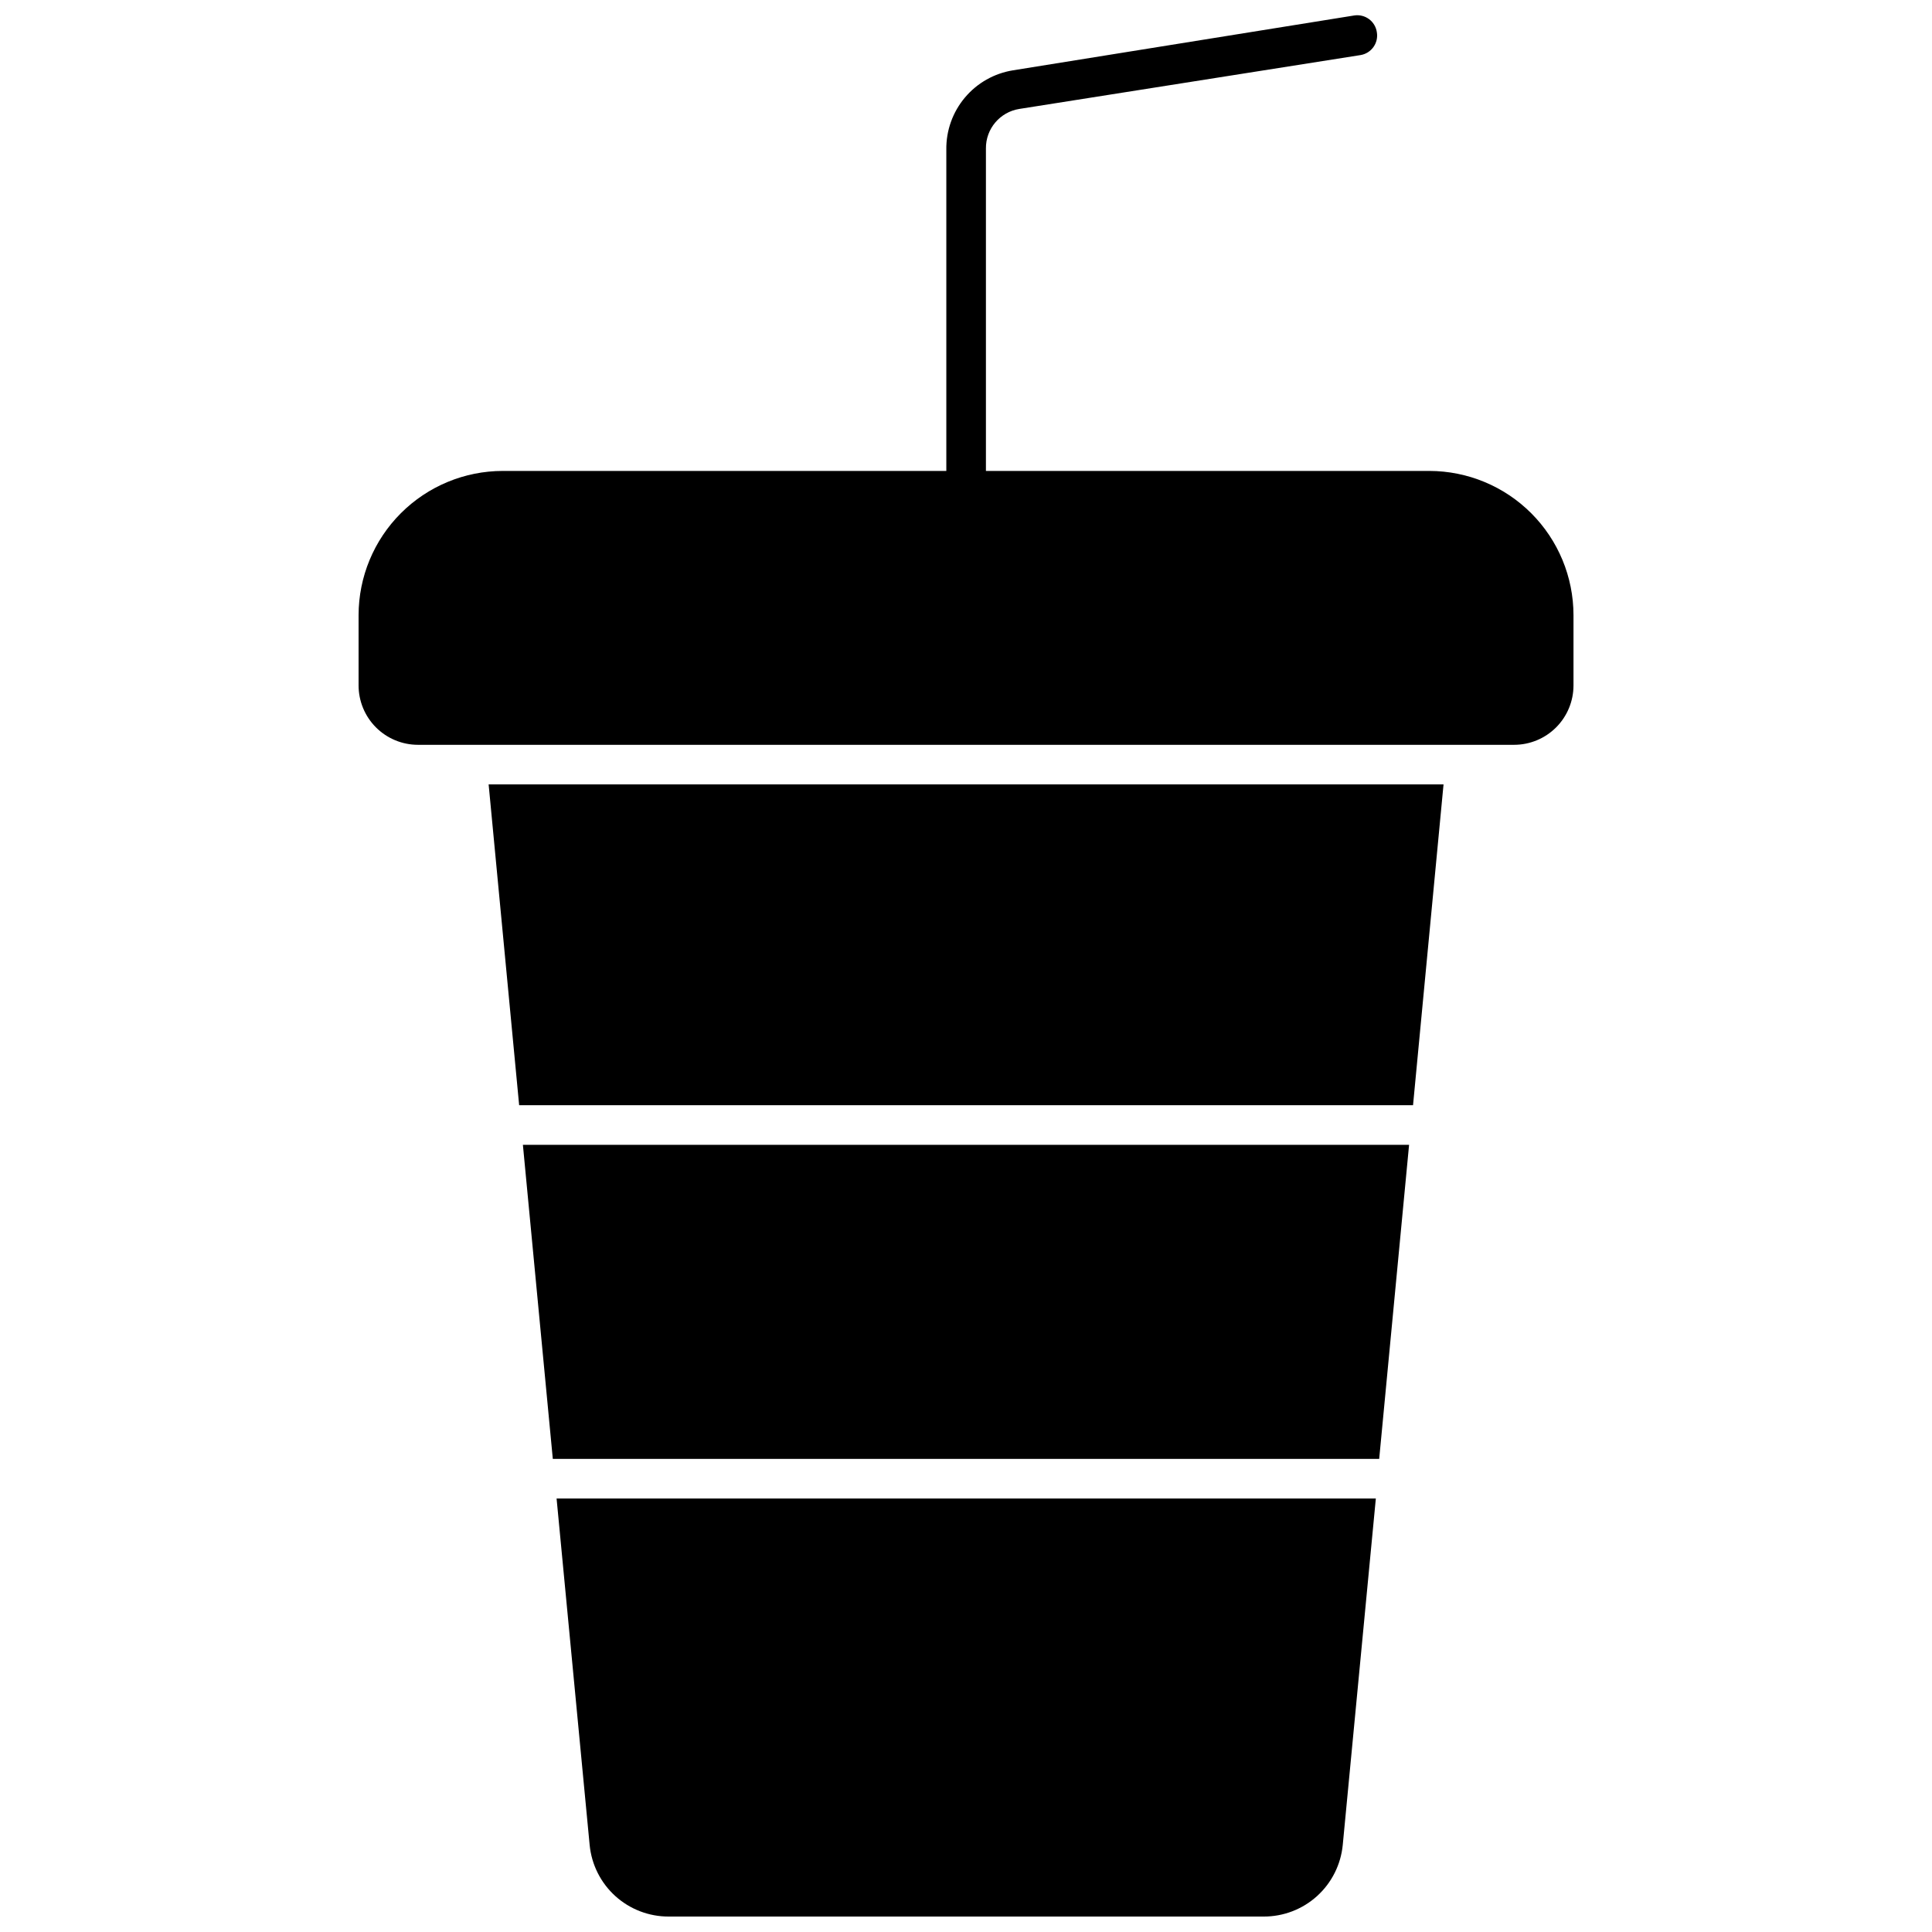
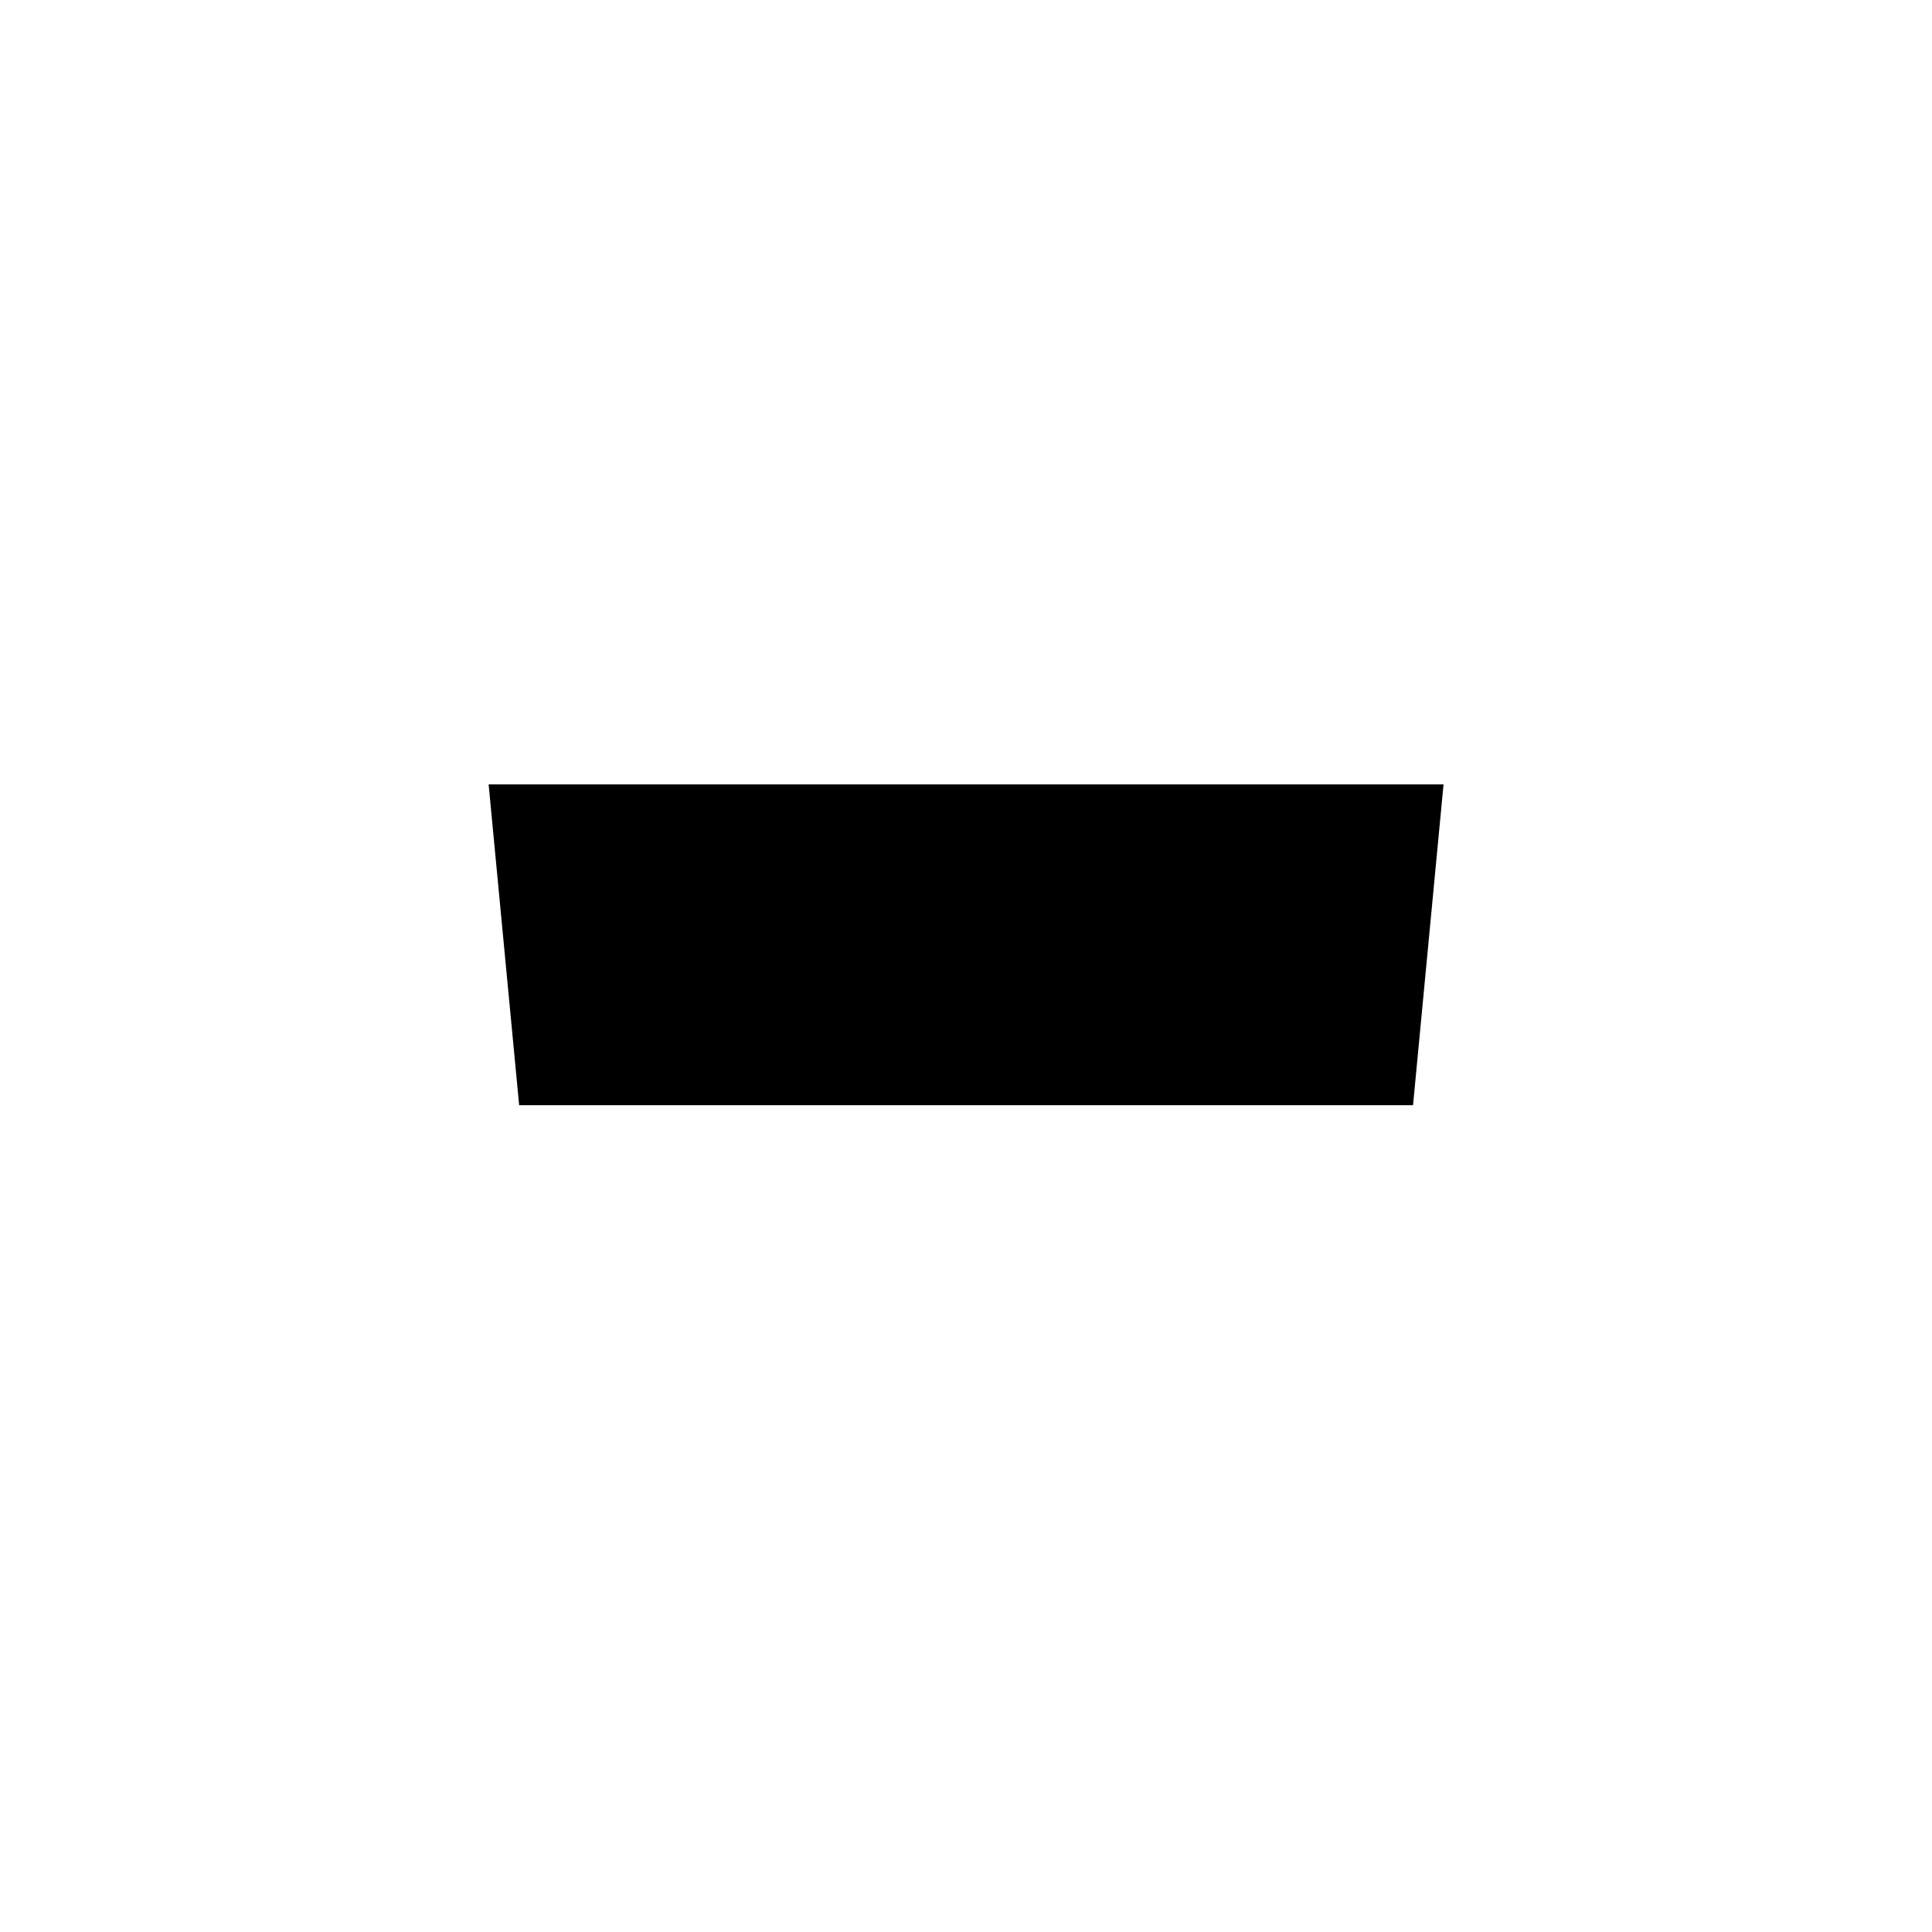
<svg xmlns="http://www.w3.org/2000/svg" width="800px" height="800px" version="1.1" viewBox="144 144 512 512">
  <defs>
    <clipPath id="b">
      <path d="m291 541h218v110.9h-218z" />
    </clipPath>
    <clipPath id="a">
      <path d="m239 148.09h322v193.91h-322z" />
    </clipPath>
  </defs>
-   <path d="m290.5 530.62h219l7.922-83.234h-234.85z" />
  <path d="m281.58 436.89h236.89l8.082-85.016h-253.06z" />
  <g clip-path="url(#b)">
-     <path d="m300.26 632.91c0.496 5.215 2.926 10.055 6.809 13.57 3.887 3.516 8.941 5.449 14.184 5.426h157.6c5.238 0.023 10.297-1.91 14.18-5.426 3.883-3.516 6.312-8.355 6.812-13.57l8.766-91.789h-217.11z" />
-   </g>
+     </g>
  <g clip-path="url(#a)">
-     <path d="m522.78 268.8h-117.5v-85.438c-0.062-5.215 3.715-9.688 8.867-10.496l90.426-14.273c1.379-0.23 2.609-1.004 3.418-2.148 0.809-1.141 1.129-2.562 0.883-3.938-0.207-1.379-0.953-2.621-2.074-3.449-1.125-0.824-2.527-1.172-3.906-0.961l-90.426 14.535c-4.977 0.797-9.5 3.352-12.746 7.207-3.25 3.856-5 8.746-4.938 13.785v85.176h-117.55c-10.129 0.016-19.84 4.043-27 11.207-7.164 7.16-11.191 16.871-11.207 27v18.629c0 4.176 1.66 8.18 4.609 11.133 2.953 2.953 6.961 4.613 11.133 4.613h290.48c4.176 0 8.18-1.66 11.133-4.613s4.609-6.957 4.609-11.133v-18.629c-0.012-10.129-4.043-19.84-11.203-27-7.164-7.164-16.871-11.191-27-11.207z" />
-   </g>
+     </g>
</svg>